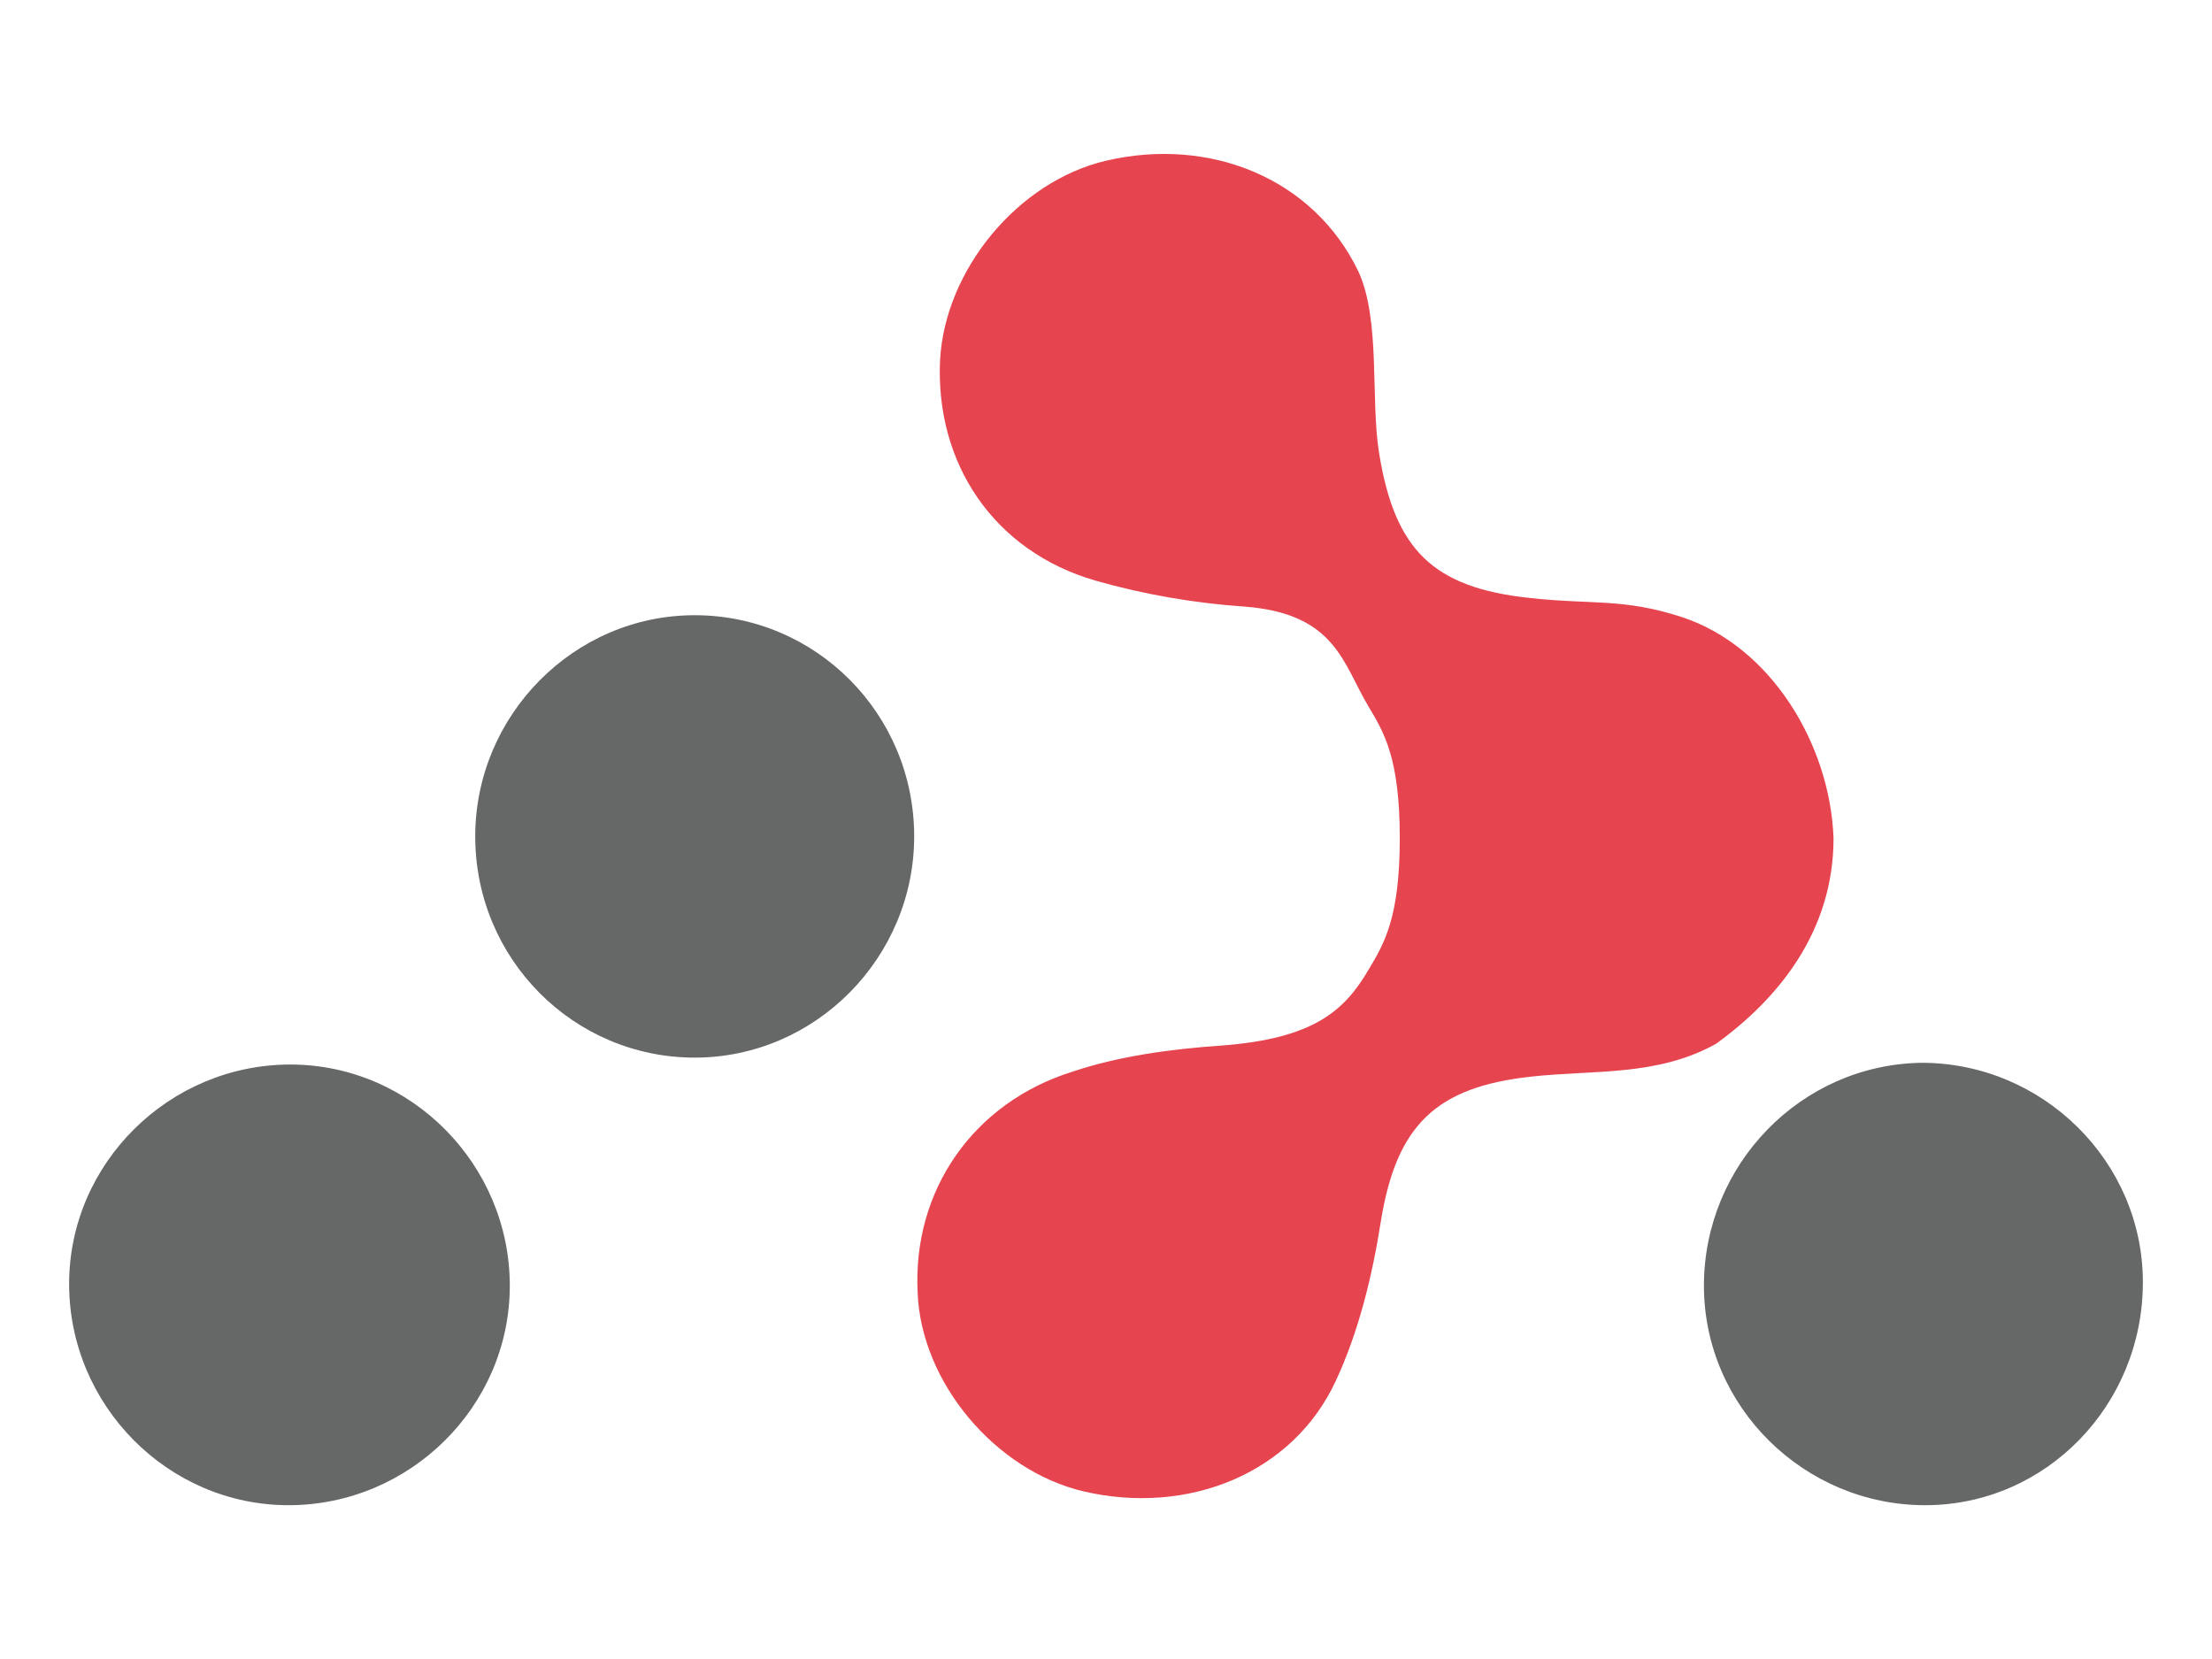
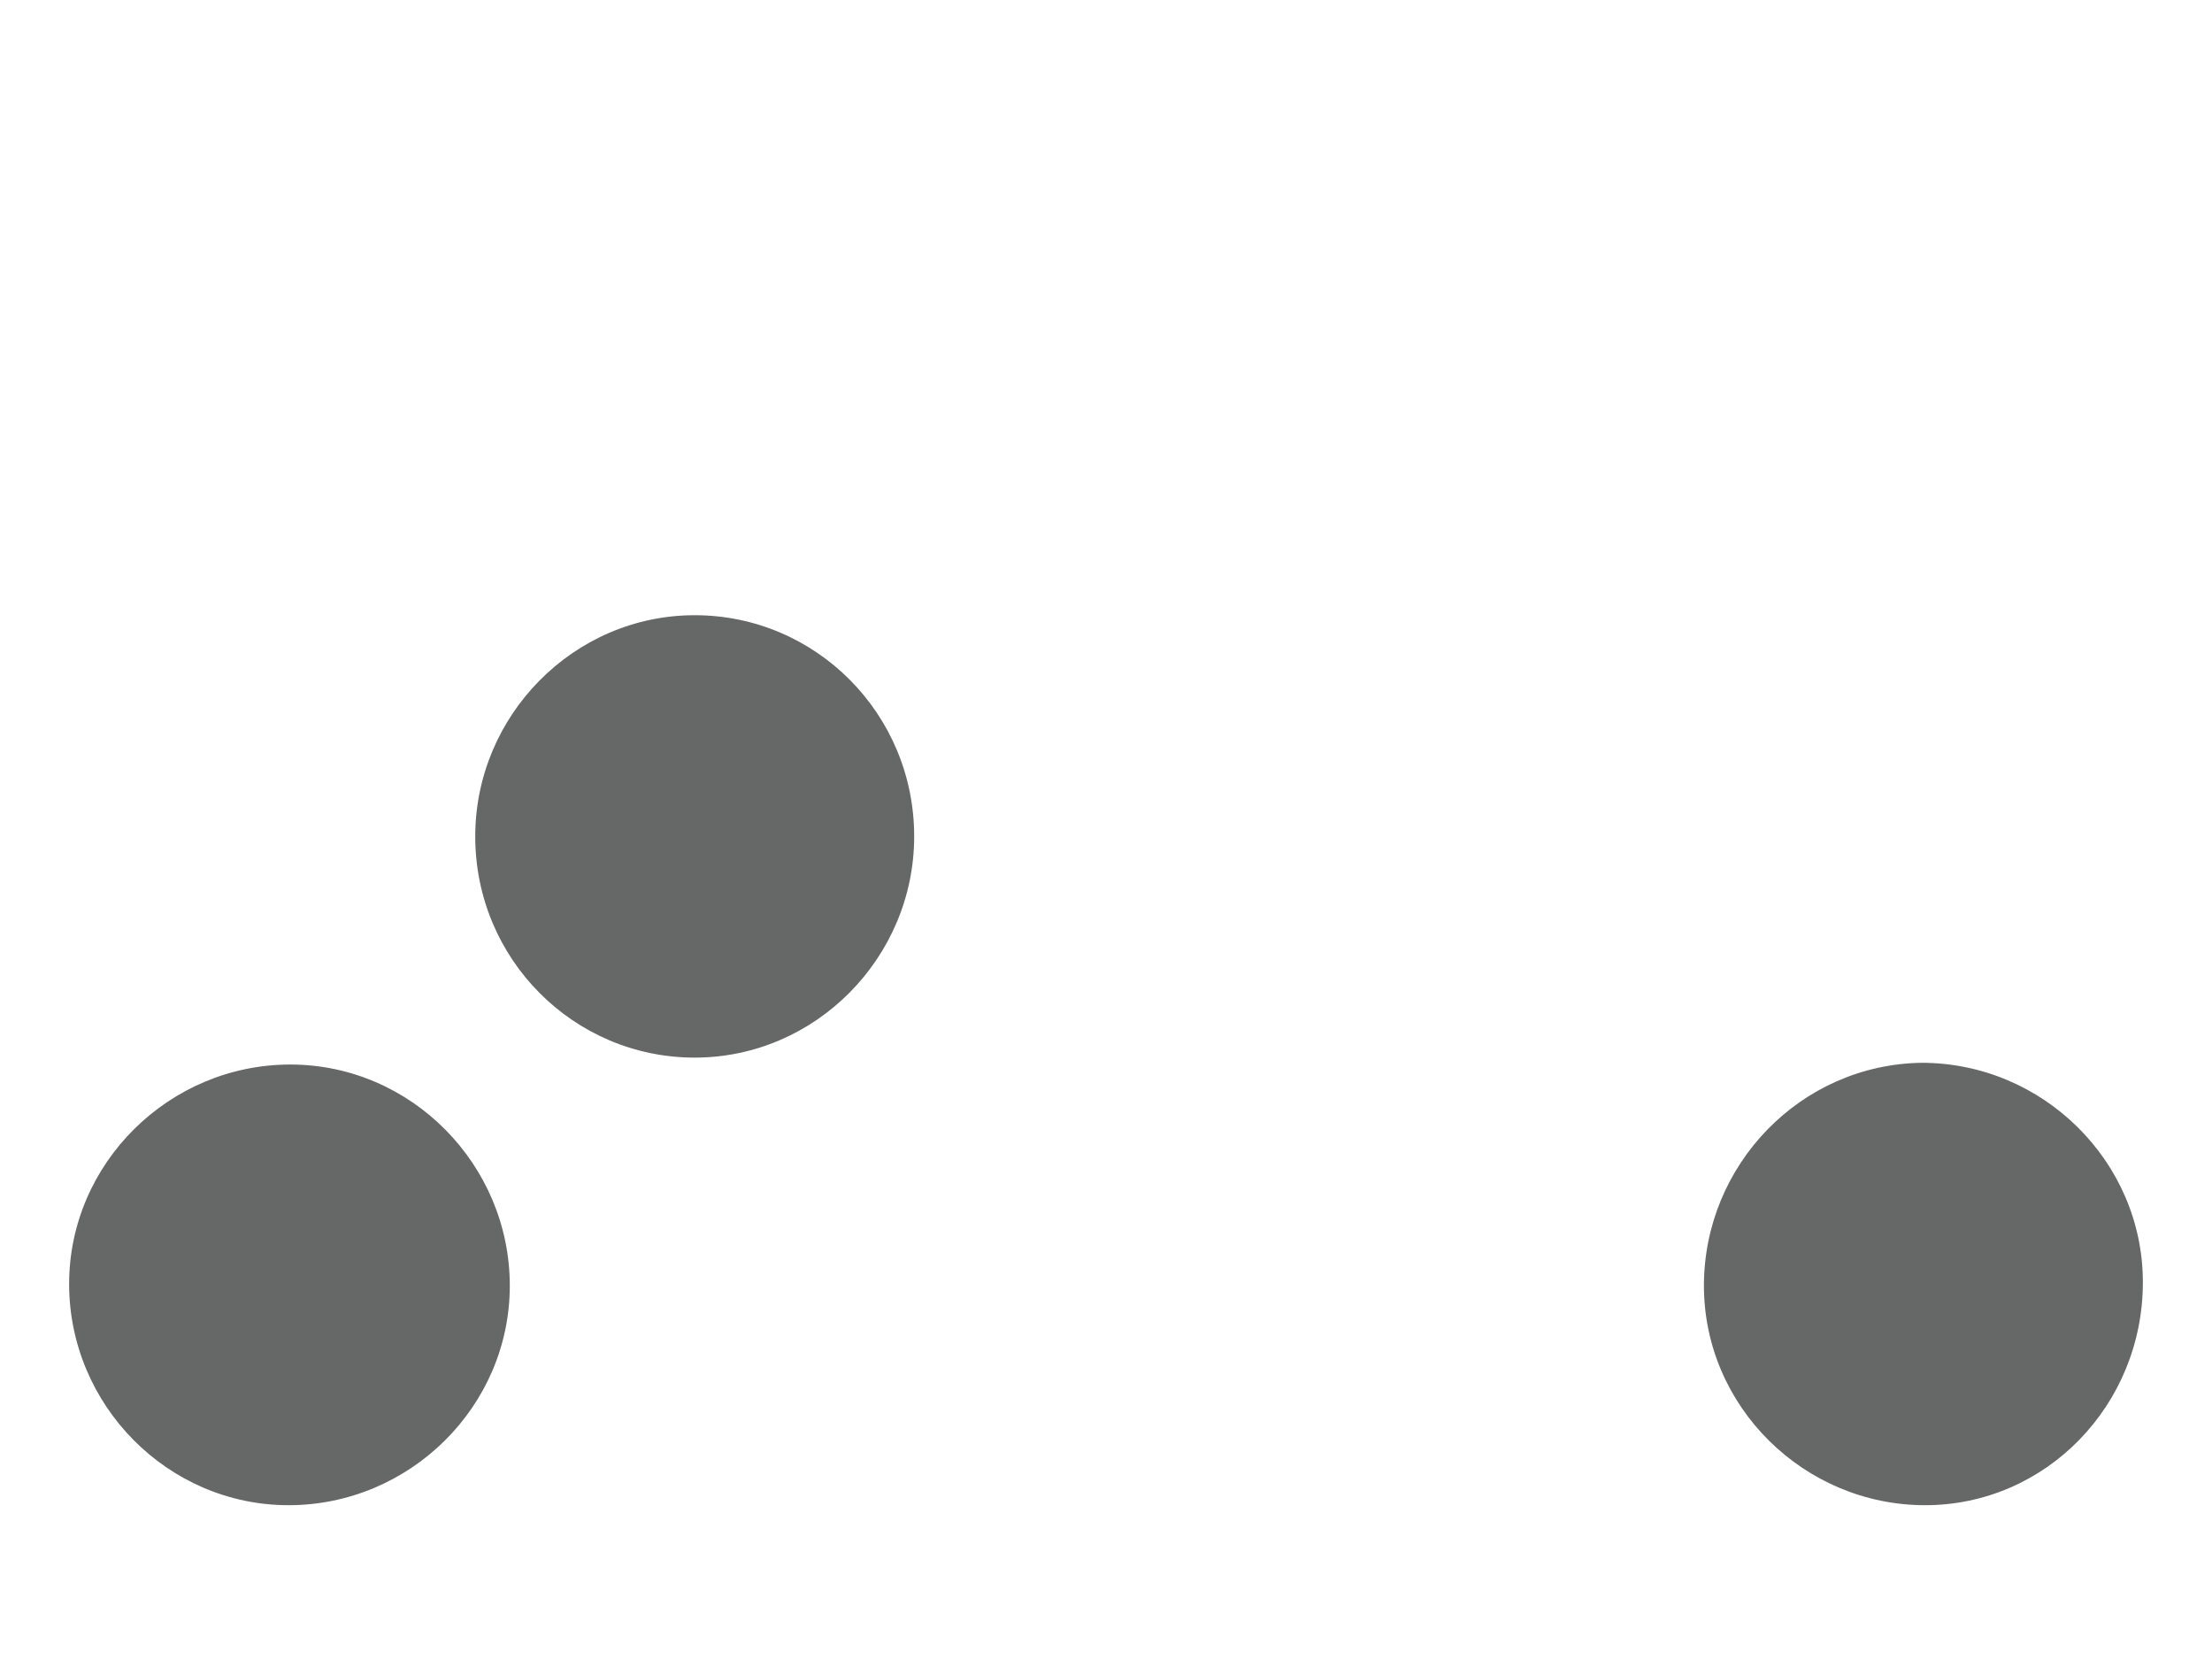
<svg xmlns="http://www.w3.org/2000/svg" version="1.0" viewBox="0 0 256 192">
-   <path d="M194.6 71.4c-6.8-2.2-10.4-1.4-17.6-2.2-11.2-1.2-15.6-5.6-17.4-16.8-1-6.2.2-15.4-2.4-21C152 20.6 140 15.8 128 18.6c-10.2 2.4-18.6 12.6-19.2 23-.6 12 6.2 22.2 18 25.6 5.6 1.6 11.4 2.6 17.2 3 10.6.8 11.4 6.6 14.4 11.6 1.8 3 3.6 6 3.6 15.2s-1.8 12.2-3.6 15.2c-2.8 4.8-6.4 8-17 8.8-5.8.4-11.8 1.2-17.2 3-11.6 3.6-18.6 13.8-18 25.6.4 10.4 9 20.6 19.2 23 12 2.8 24.2-2 29.2-12.8 2.6-5.6 4.2-12 5.2-18.4 1.8-11.2 6.4-15.6 17.4-16.8 7.2-.8 14.6 0 21.4-3.8 7.2-5.2 13.6-13 13.6-23.8-.4-10.8-7.2-22.2-17.6-25.6z" fill="#e6444f" />
  <path d="M80.4 122.4c-14 0-25.4-11.4-25.4-25.6 0-14 11.4-25.6 25.4-25.6s25.4 11.4 25.4 25.6c0 14-11.4 25.6-25.4 25.6zm-47 51.8c-14 0-25.4-11.6-25.4-25.6s11.6-25.4 25.6-25.4S59 134.8 59 148.8s-11.6 25.4-25.6 25.4zm189.4 0c-14 0-25.6-11.4-25.6-25.4s11.2-25.6 25.2-25.8c14 0 25.6 11.4 25.6 25.4 0 14.2-11.2 25.8-25.2 25.8z" fill="#666767" />
</svg>